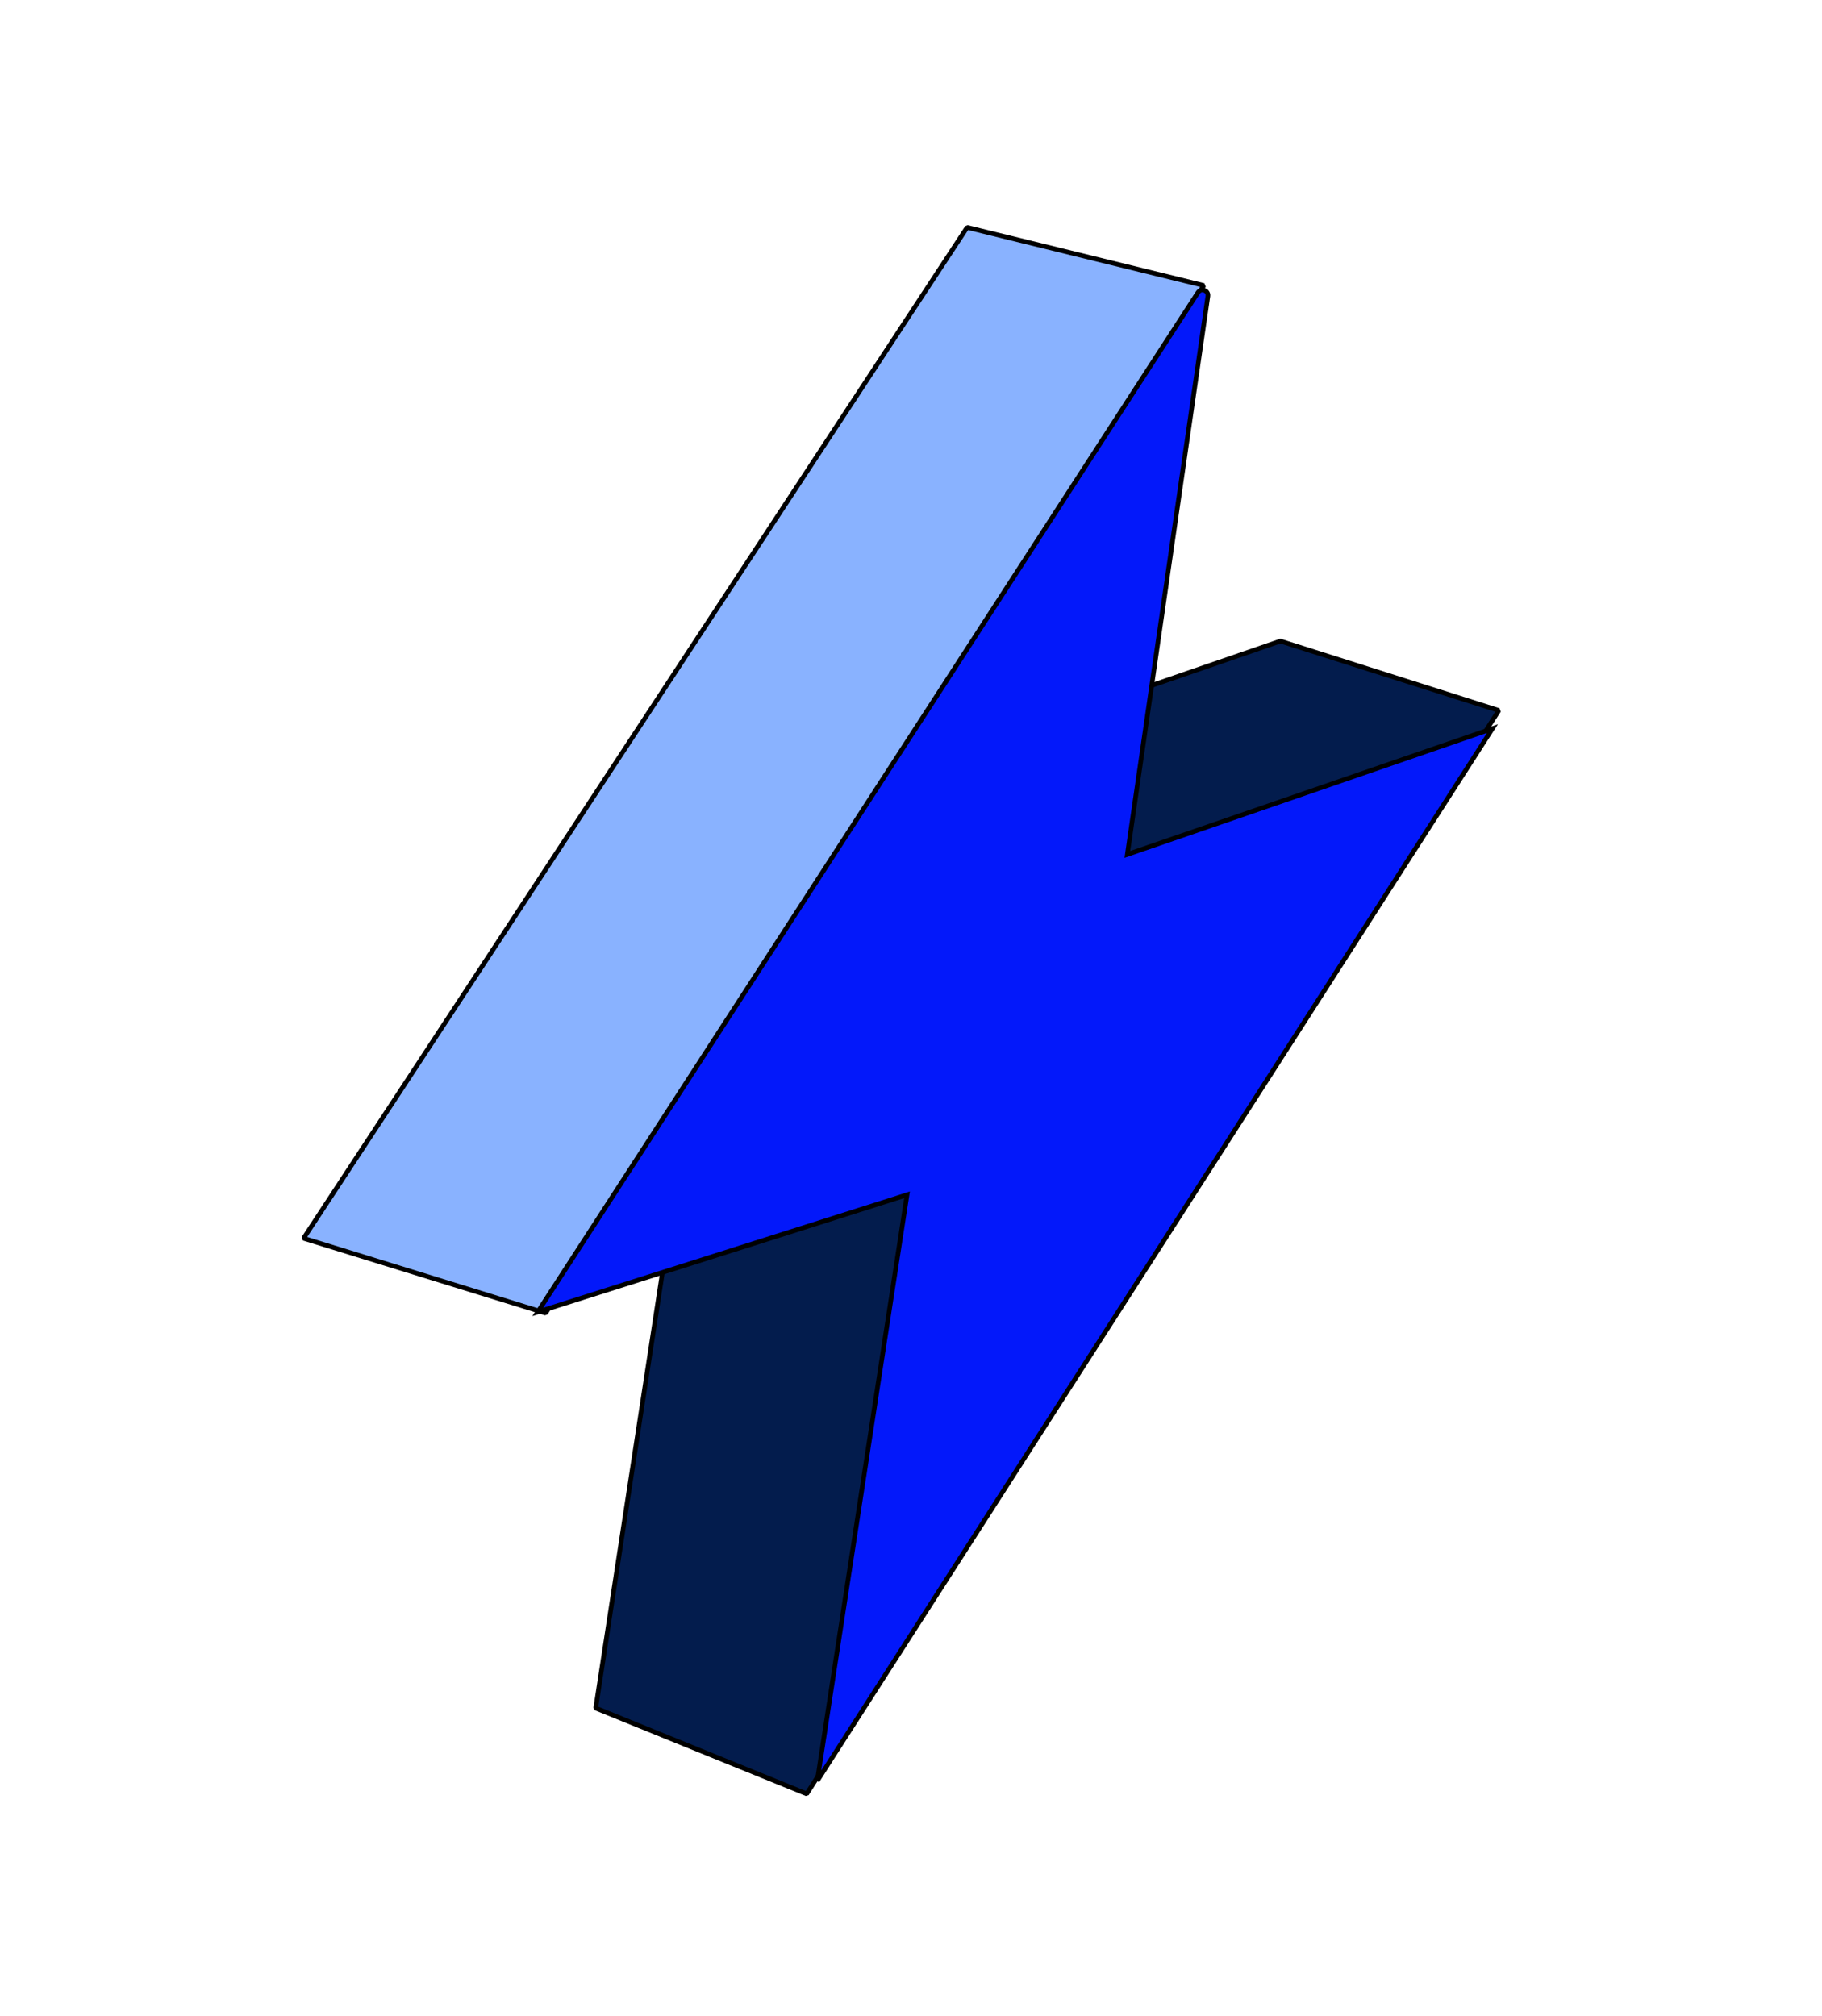
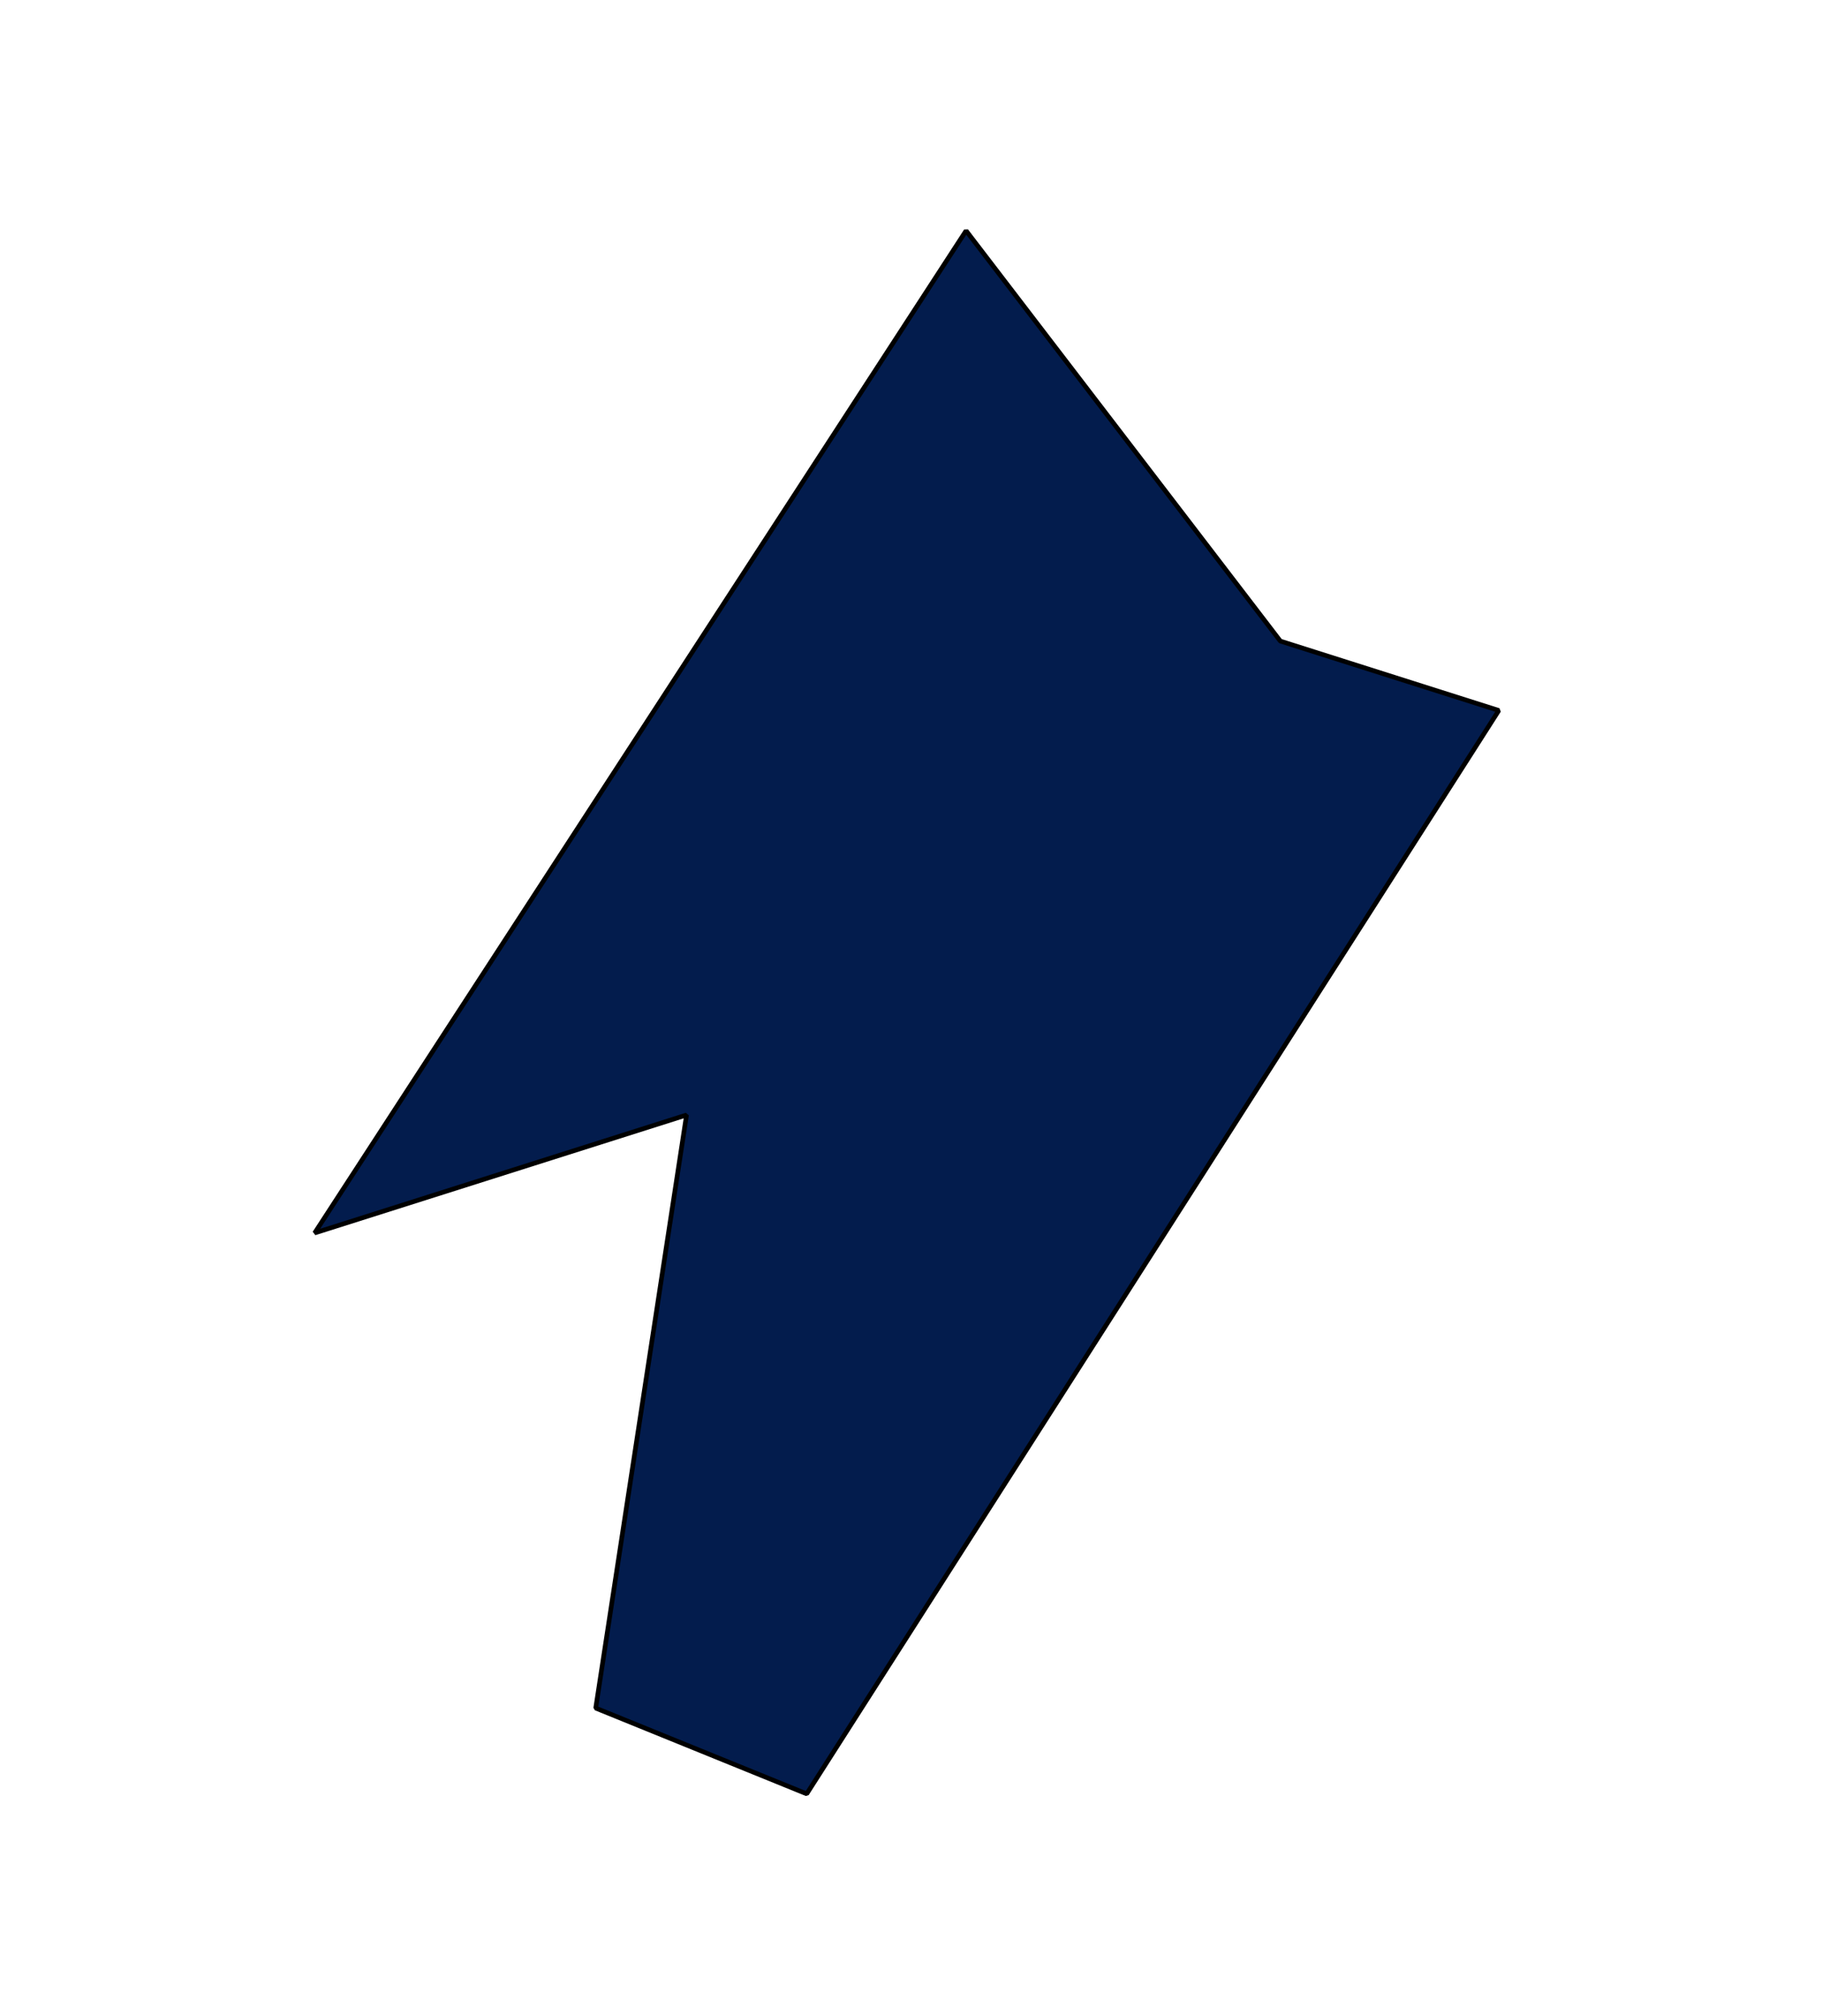
<svg xmlns="http://www.w3.org/2000/svg" width="207" height="229" viewBox="0 0 207 229" fill="none">
-   <path d="M109.759 26.211L35.748 140.071L77.999 126.667L67.68 194.047L91.652 203.788L170.281 80.711L145.462 72.829L103.678 87.231L109.759 26.211Z" fill="#031C4D" stroke="black" stroke-width="0.527" stroke-miterlimit="10" stroke-linejoin="bevel" />
-   <path d="M34.492 140.673L109.876 25.833L136.765 32.434L61.992 149.175L34.492 140.673Z" fill="#89B2FF" stroke="black" stroke-width="0.527" stroke-linejoin="bevel" />
-   <path d="M128.488 96.927L169.555 82.772L92.852 202.308L102.984 136.153L103.048 135.734L102.644 135.863L61.093 149.045L136.103 33.226C136.462 32.671 137.324 32.994 137.229 33.648L128.141 96.64L128.08 97.067L128.488 96.927Z" fill="#0318FA" stroke="black" stroke-width="0.527" />
+   <path d="M109.759 26.211L35.748 140.071L77.999 126.667L67.68 194.047L91.652 203.788L170.281 80.711L145.462 72.829L109.759 26.211Z" fill="#031C4D" stroke="black" stroke-width="0.527" stroke-miterlimit="10" stroke-linejoin="bevel" />
</svg>